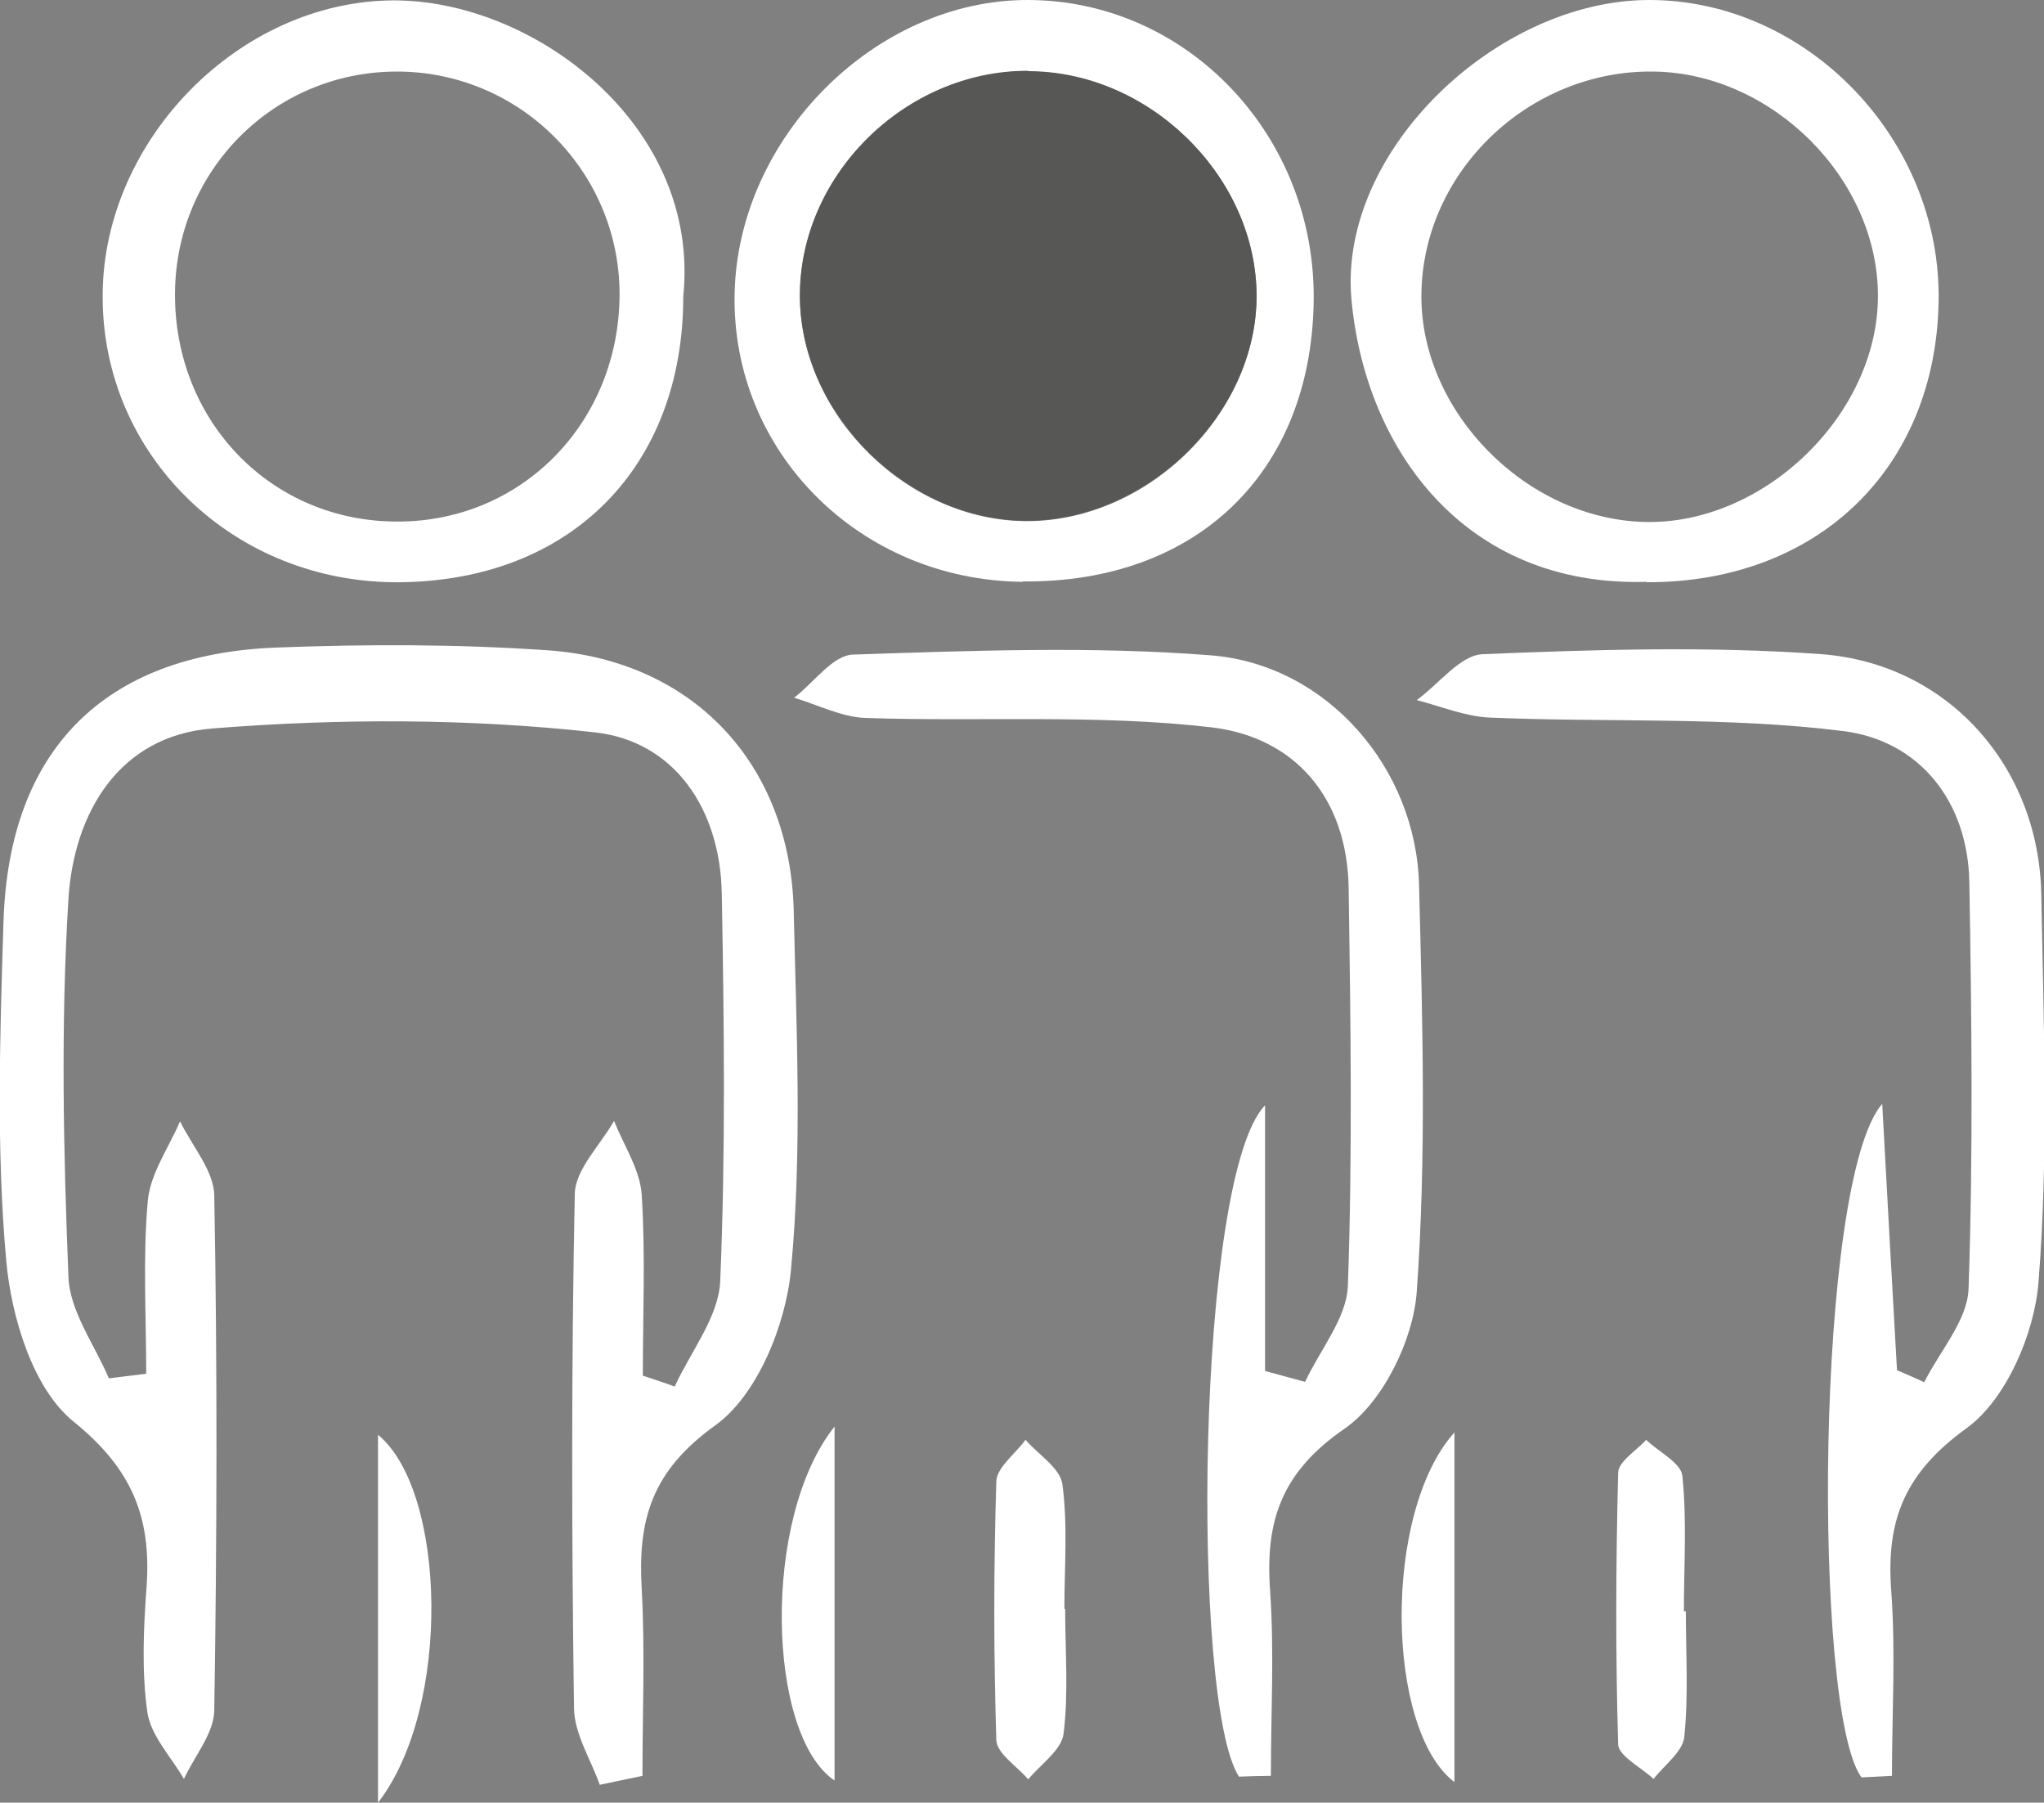
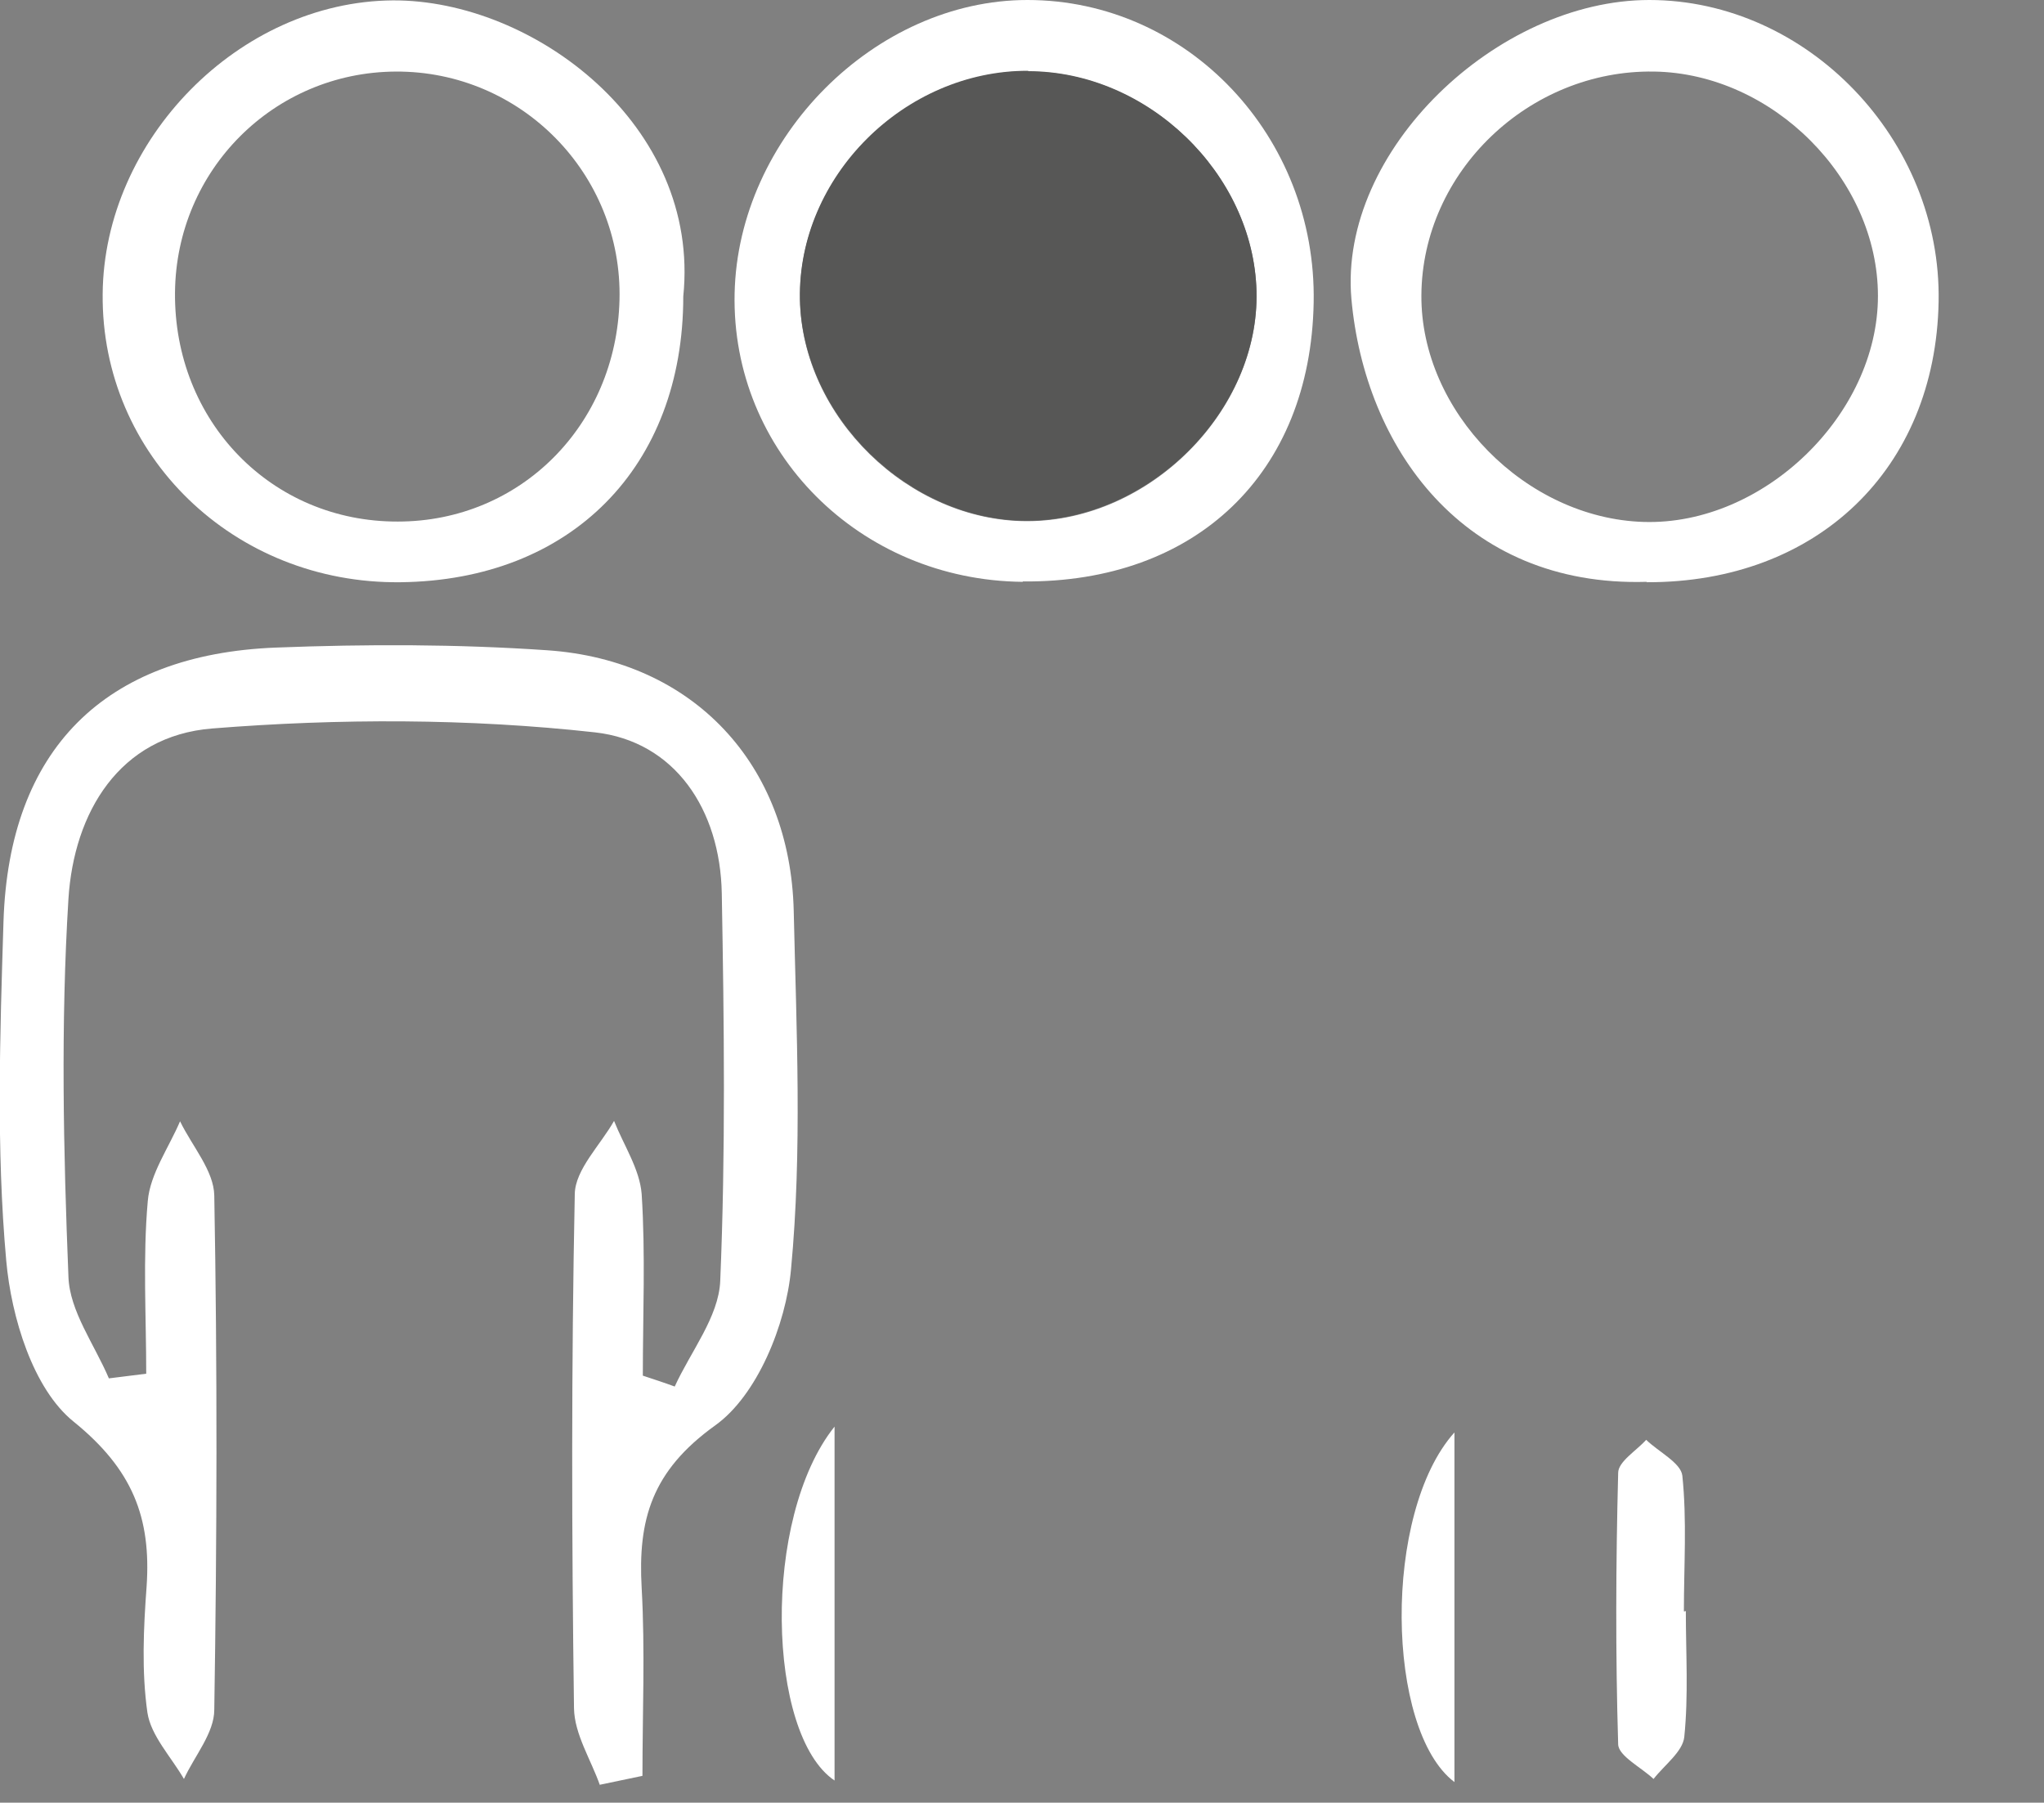
<svg xmlns="http://www.w3.org/2000/svg" id="Ebene_2" viewBox="0 0 52.56 46.35">
  <rect x="0" y="0" width="52.56" height="46.35" fill="#808080" stroke="none" />
  <defs>
    <style>.cls-1{fill:#fff;}.cls-2{fill:#575756;}</style>
  </defs>
  <g id="Ebene_1-2">
    <path class="cls-1" d="M15.43,45.91c-.23-.66-.66-1.32-.67-1.99-.06-4.41-.07-8.81.02-13.22.01-.63.66-1.26,1.01-1.88.25.63.66,1.24.71,1.88.1,1.55.03,3.11.03,4.67.27.09.55.18.82.28.41-.9,1.13-1.79,1.17-2.71.14-3.32.1-6.65.04-9.97-.04-2.16-1.21-3.91-3.26-4.14-3.25-.36-6.58-.36-9.84-.1-2.4.19-3.56,2.17-3.7,4.38-.2,3.23-.13,6.48,0,9.72.03.88.67,1.74,1.04,2.61l.96-.12c0-1.48-.09-2.97.04-4.44.06-.7.54-1.37.83-2.05.31.64.87,1.27.88,1.91.08,4.41.07,8.81,0,13.22,0,.6-.51,1.19-.78,1.78-.33-.57-.85-1.11-.94-1.71-.15-1.06-.1-2.16-.02-3.24.12-1.77-.36-3.01-1.88-4.24-1.04-.84-1.6-2.68-1.73-4.14-.26-2.89-.16-5.82-.07-8.72.14-4.41,2.59-6.87,7.01-7.04,2.32-.09,4.66-.09,6.98.07,3.75.26,6.24,2.93,6.33,6.7.07,3.07.22,6.17-.07,9.22-.13,1.42-.87,3.24-1.95,4.01-1.63,1.17-1.99,2.42-1.89,4.18.09,1.61.02,3.22.02,4.83-.37.08-.73.15-1.1.23Z" />
-     <path class="cls-1" d="M31.86,45.68c-1.24-1.89-1.1-15.44.67-17.26v6.83c.34.09.69.19,1.03.28.38-.82,1.07-1.64,1.1-2.47.12-3.4.07-6.81.02-10.21-.03-2.33-1.38-3.9-3.54-4.15-2.93-.34-5.92-.14-8.88-.24-.62-.02-1.23-.34-1.84-.52.51-.39,1-1.1,1.52-1.11,3.07-.1,6.15-.22,9.2.02,2.99.24,5.28,2.91,5.35,5.91.09,3.49.19,6.99-.06,10.46-.09,1.24-.87,2.83-1.85,3.51-1.63,1.12-2.05,2.38-1.92,4.17.11,1.58.02,3.17.02,4.76-.27,0-.54.01-.82.02Z" />
-     <path class="cls-1" d="M47.86,45.69c-1.25-1.73-1.18-15.32.54-17.31.14,2.6.26,4.73.38,6.85.23.1.47.2.7.31.4-.8,1.11-1.59,1.14-2.4.12-3.48.08-6.98.02-10.46-.04-2.1-1.3-3.63-3.22-3.88-3.01-.38-6.08-.22-9.12-.35-.63-.03-1.25-.29-1.87-.45.57-.41,1.12-1.16,1.7-1.18,2.9-.12,5.82-.21,8.71,0,3.27.25,5.59,2.91,5.65,6.17.06,3.32.19,6.66-.07,9.96-.1,1.33-.83,3.03-1.85,3.77-1.59,1.15-2.07,2.36-1.94,4.16.12,1.59.02,3.19.02,4.78-.26.01-.52.03-.78.04Z" />
    <path class="cls-1" d="M17.57,7.62c0,4.38-2.88,7.3-7.27,7.35-4.28.05-7.7-3.26-7.66-7.41C2.67,3.6,6.14.04,10.1.01c3.62-.02,7.92,3.21,7.47,7.61ZM4.5,7.52c-.03,3.31,2.48,5.9,5.73,5.89,3.15,0,5.62-2.48,5.7-5.7.08-3.23-2.53-5.89-5.76-5.87-3.13.02-5.64,2.53-5.67,5.68Z" />
    <path class="cls-1" d="M42.34,14.96c-4.72.14-7.25-3.47-7.59-7.28C34.42,3.87,38.5,0,42.41,0c4.07,0,7.52,3.6,7.44,7.76-.08,4.3-3.12,7.22-7.5,7.21ZM42.53,1.84c-3.21-.05-5.96,2.58-5.98,5.75-.02,2.99,2.68,5.74,5.72,5.83,3.08.09,6.02-2.76,6.02-5.81,0-3.01-2.71-5.72-5.75-5.77Z" />
    <path class="cls-1" d="M26.3,14.96c-4.2-.04-7.5-3.35-7.41-7.42C18.98,3.53,22.51,0,26.42,0c4.12,0,7.44,3.51,7.36,7.78-.08,4.39-3.02,7.21-7.48,7.17ZM26.44,1.83c-3.18,0-5.92,2.73-5.87,5.87.05,3.02,2.8,5.7,5.84,5.7,3.15,0,5.98-2.84,5.9-5.91-.08-3.02-2.8-5.65-5.87-5.65Z" />
-     <path class="cls-1" d="M27.39,41.37c0,1.07.09,2.15-.04,3.2-.05.43-.59.79-.91,1.18-.28-.33-.8-.66-.82-1-.07-2.22-.07-4.44,0-6.66.01-.36.49-.71.75-1.07.33.38.9.73.95,1.15.14,1.05.05,2.13.05,3.2,0,0,.01,0,.02,0Z" />
    <path class="cls-1" d="M43.35,41.42c0,1.08.07,2.17-.04,3.24-.04.38-.51.72-.79,1.08-.32-.3-.9-.59-.91-.89-.07-2.32-.06-4.65,0-6.98,0-.29.47-.57.72-.85.32.31.89.59.93.92.12,1.15.04,2.32.04,3.49,0,0,.02,0,.03,0Z" />
    <path class="cls-1" d="M37.4,36.83v8.99c-1.77-1.34-1.85-6.93,0-8.99Z" />
-     <path class="cls-1" d="M9.72,46.35v-9.46c1.76,1.45,1.9,7.01,0,9.46Z" />
+     <path class="cls-1" d="M9.72,46.35v-9.46Z" />
    <path class="cls-1" d="M21.46,36.68v9.1c-1.74-1.17-1.88-6.75,0-9.1Z" />
    <path class="cls-2" d="M26.44,1.83c3.07,0,5.79,2.63,5.87,5.65.08,3.07-2.75,5.9-5.9,5.91-3.03,0-5.78-2.68-5.84-5.7-.06-3.14,2.68-5.88,5.87-5.87Z" />
  </g>
</svg>